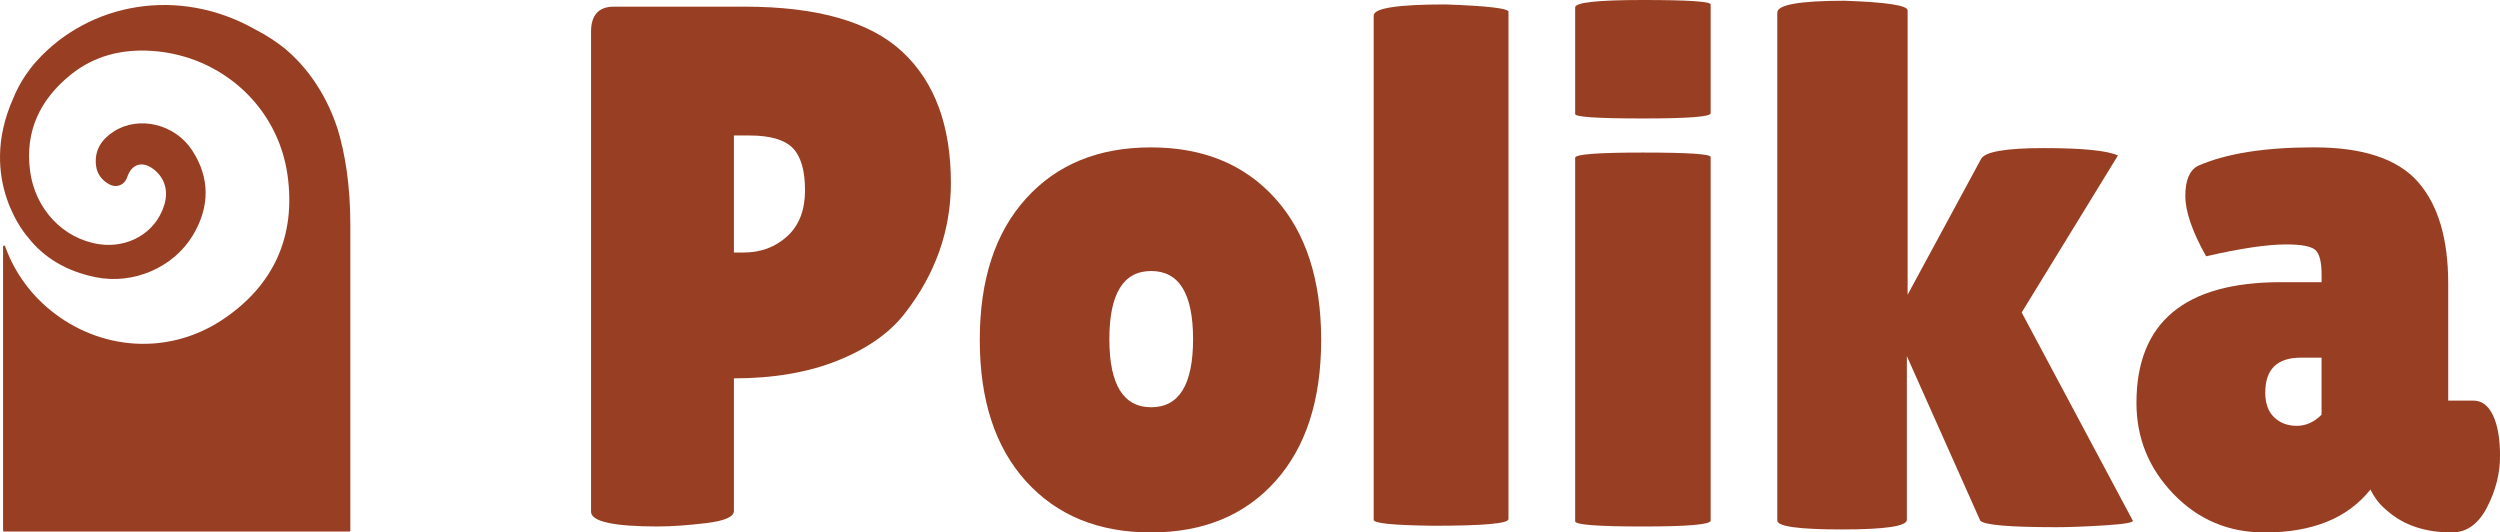
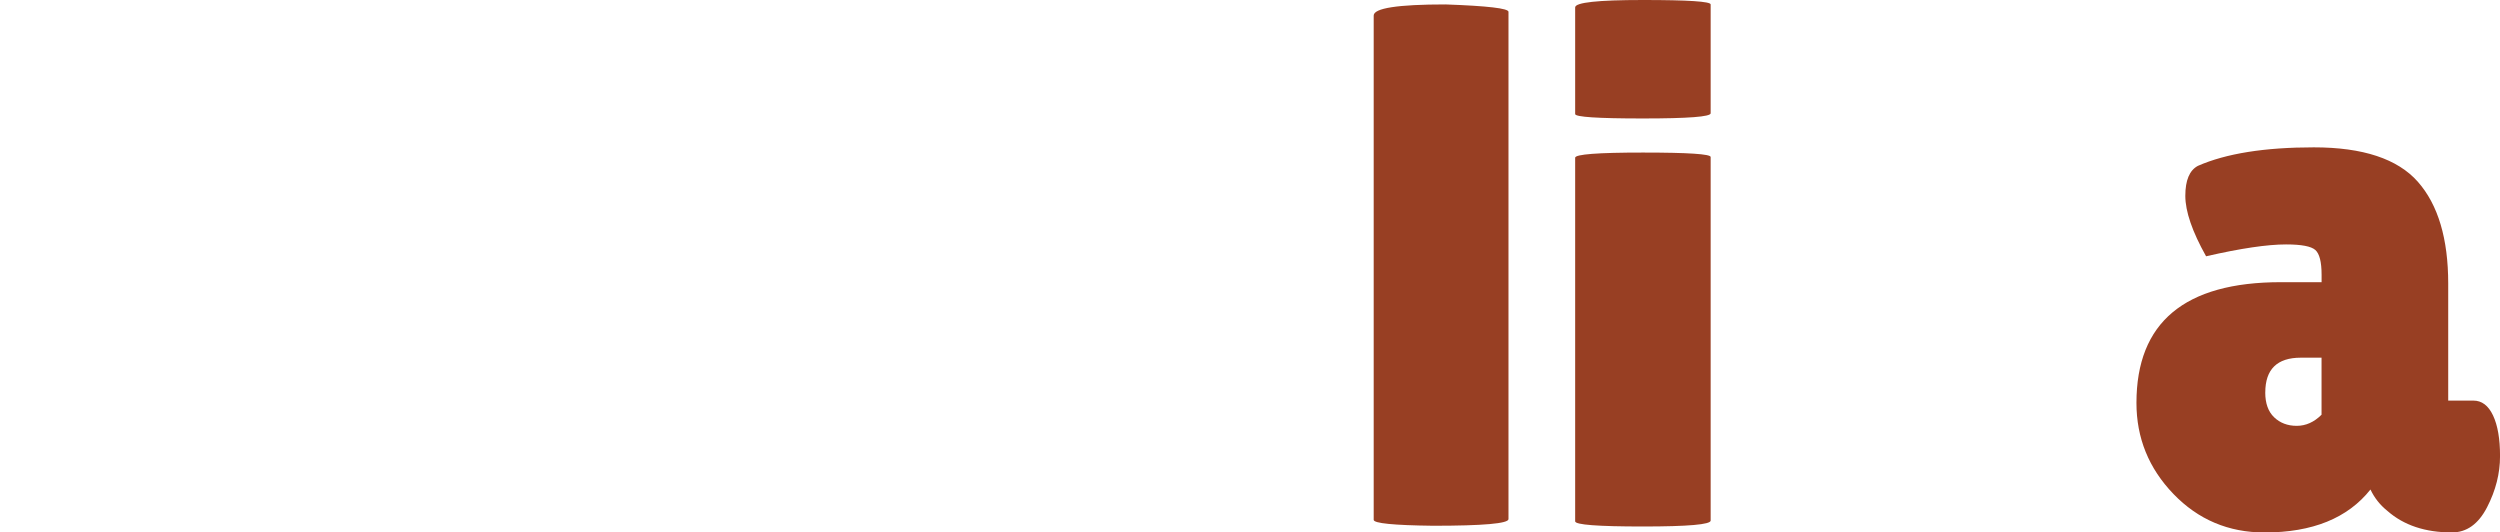
<svg xmlns="http://www.w3.org/2000/svg" id="Layer_1" data-name="Layer 1" viewBox="0 0 609.27 129.76">
  <defs>
    <style>
      .cls-1 {
        fill: #983f23;
        stroke-width: 0px;
      }
    </style>
  </defs>
  <g>
-     <path class="cls-1" d="M160.46,128.31c-10.95,0-16.42-1.2-16.42-3.61V7.76c0-4.09,1.86-6.14,5.59-6.14h31.76c17.8,0,30.65,3.67,38.53,11.01,7.88,7.34,11.82,17.99,11.82,31.94,0,11.55-3.73,22.14-11.19,31.76-3.73,4.81-9.2,8.66-16.42,11.55-7.22,2.89-15.64,4.33-25.27,4.33v32.3c0,1.44-2.26,2.44-6.77,2.98s-8.39.81-11.64.81ZM178.86,33.03v28.51h2.35c4.21,0,7.76-1.32,10.65-3.97,2.89-2.64,4.33-6.38,4.33-11.19s-.99-8.24-2.98-10.29c-1.99-2.04-5.5-3.07-10.56-3.07h-3.79Z" />
-     <path class="cls-1" d="M250.06,117.31c-7.52-8.3-11.28-19.79-11.28-34.47s3.76-26.17,11.28-34.47c7.52-8.3,17.65-12.45,30.41-12.45s22.86,4.15,30.32,12.45c7.46,8.3,11.19,19.79,11.19,34.47s-3.73,26.17-11.19,34.47c-7.46,8.3-17.57,12.45-30.32,12.45s-22.89-4.15-30.41-12.45ZM280.56,66.05c-6.8,0-10.2,5.54-10.2,16.6s3.4,16.6,10.2,16.6,10.2-5.53,10.2-16.6-3.4-16.6-10.2-16.6Z" />
    <path class="cls-1" d="M367.63,126.51c0,1.08-6.14,1.62-18.41,1.62-9.63-.12-14.44-.6-14.44-1.44V3.79c0-1.8,5.83-2.71,17.51-2.71,10.22.36,15.34.96,15.34,1.8v123.62Z" />
    <path class="cls-1" d="M416.9,27.61c0,.84-5.5,1.26-16.51,1.26s-16.51-.36-16.51-1.08V1.8c0-1.2,5.5-1.8,16.51-1.8s16.51.36,16.51,1.08v26.53ZM416.9,126.87c0,.96-5.5,1.44-16.51,1.44s-16.51-.42-16.51-1.26V38.44c0-.84,5.5-1.26,16.51-1.26s16.51.36,16.51,1.08v88.61Z" />
-     <path class="cls-1" d="M433.14,3.07c0-1.92,5.47-2.89,16.42-2.89,10.22.36,15.34,1.14,15.34,2.35v69.3l17.87-33.03c.84-1.8,5.96-2.71,15.34-2.71s15.4.6,18.05,1.8l-23.46,38.26,27.07,50.71c.24.48-2.02.87-6.77,1.17-4.75.3-8.69.45-11.82.45-11.55,0-17.75-.54-18.59-1.62l-17.87-40.06v39.88c0,1.56-5.26,2.35-15.79,2.35s-15.79-.72-15.79-2.17V3.07Z" />
    <path class="cls-1" d="M537.63,62.44c-3.37-6.01-5.05-10.92-5.05-14.71s1.02-6.23,3.07-7.31c6.86-3.01,16.27-4.51,28.24-4.51s20.42,2.8,25.36,8.39c4.93,5.59,7.4,13.87,7.4,24.81v28.52h6.14c2.04,0,3.64,1.2,4.78,3.61,1.14,2.41,1.71,5.72,1.71,9.93s-1.05,8.36-3.16,12.45c-2.11,4.09-4.96,6.14-8.57,6.14-6.5,0-11.73-1.75-15.7-5.23-1.8-1.44-3.19-3.19-4.15-5.23-5.54,6.98-14.14,10.47-25.81,10.47-8.78,0-16.18-3.13-22.2-9.38-6.02-6.25-9.02-13.65-9.02-22.2,0-19.61,11.73-29.42,35.19-29.42h9.93v-1.8c0-3.13-.51-5.14-1.53-6.05-1.02-.9-3.4-1.35-7.13-1.35-4.57,0-11.07.96-19.49,2.89ZM552.06,95.65c0,2.65.72,4.66,2.17,6.05,1.44,1.38,3.28,2.08,5.5,2.08s4.24-.9,6.05-2.71v-13.9h-5.05c-5.78,0-8.66,2.83-8.66,8.48Z" />
  </g>
-   <path class="cls-1" d="M82.3,31.49c-3.3-10.22-8.99-16.37-12.67-19.49-2.25-1.82-4.69-3.41-7.28-4.74,0,0-.01,0-.02-.01C43.6-3.42,21.76.65,8.92,14.88c-.99,1.1-1.85,2.22-2.63,3.36h0s-.01.02-.02.03c-1.3,1.91-2.32,3.87-3.1,5.82-8.82,19.91,3.57,33.65,3.57,33.65,3.88,5.02,9.38,8.34,16.53,9.81,9.18,1.88,19.01-2.32,23.74-10.22,4.09-6.83,4.26-13.91-.2-20.72-4.18-6.4-12.95-8.48-19.05-4.59-2.98,1.9-4.83,4.6-4.35,8.36.26,2.06,1.43,3.54,3.18,4.52,1.77.99,3.76.21,4.41-1.72,1.1-3.31,3.8-4.06,6.57-1.83,2.67,2.15,3.5,5.29,2.44,8.68-2.15,6.85-8.93,10.49-15.78,9.49-9.01-1.33-15.67-8.73-16.89-17.78-1.32-9.78,2.47-17.58,9.96-23.59,5.78-4.63,12.61-6.27,19.95-5.73,16.78,1.22,30.51,13.62,32.83,30.28,2.06,14.83-3.32,26.81-15.75,35.14-12.56,8.42-28.55,7.82-40.73-1.22-5.82-4.32-10.04-10.11-12.36-16.61-.1-.27-.49-.2-.49.08v69.24c0,.11.09.21.21.21h84.21c.11,0,.21-.09.21-.21V54.8c0-9.88-1.33-17.53-3.08-23.31Z" />
</svg>